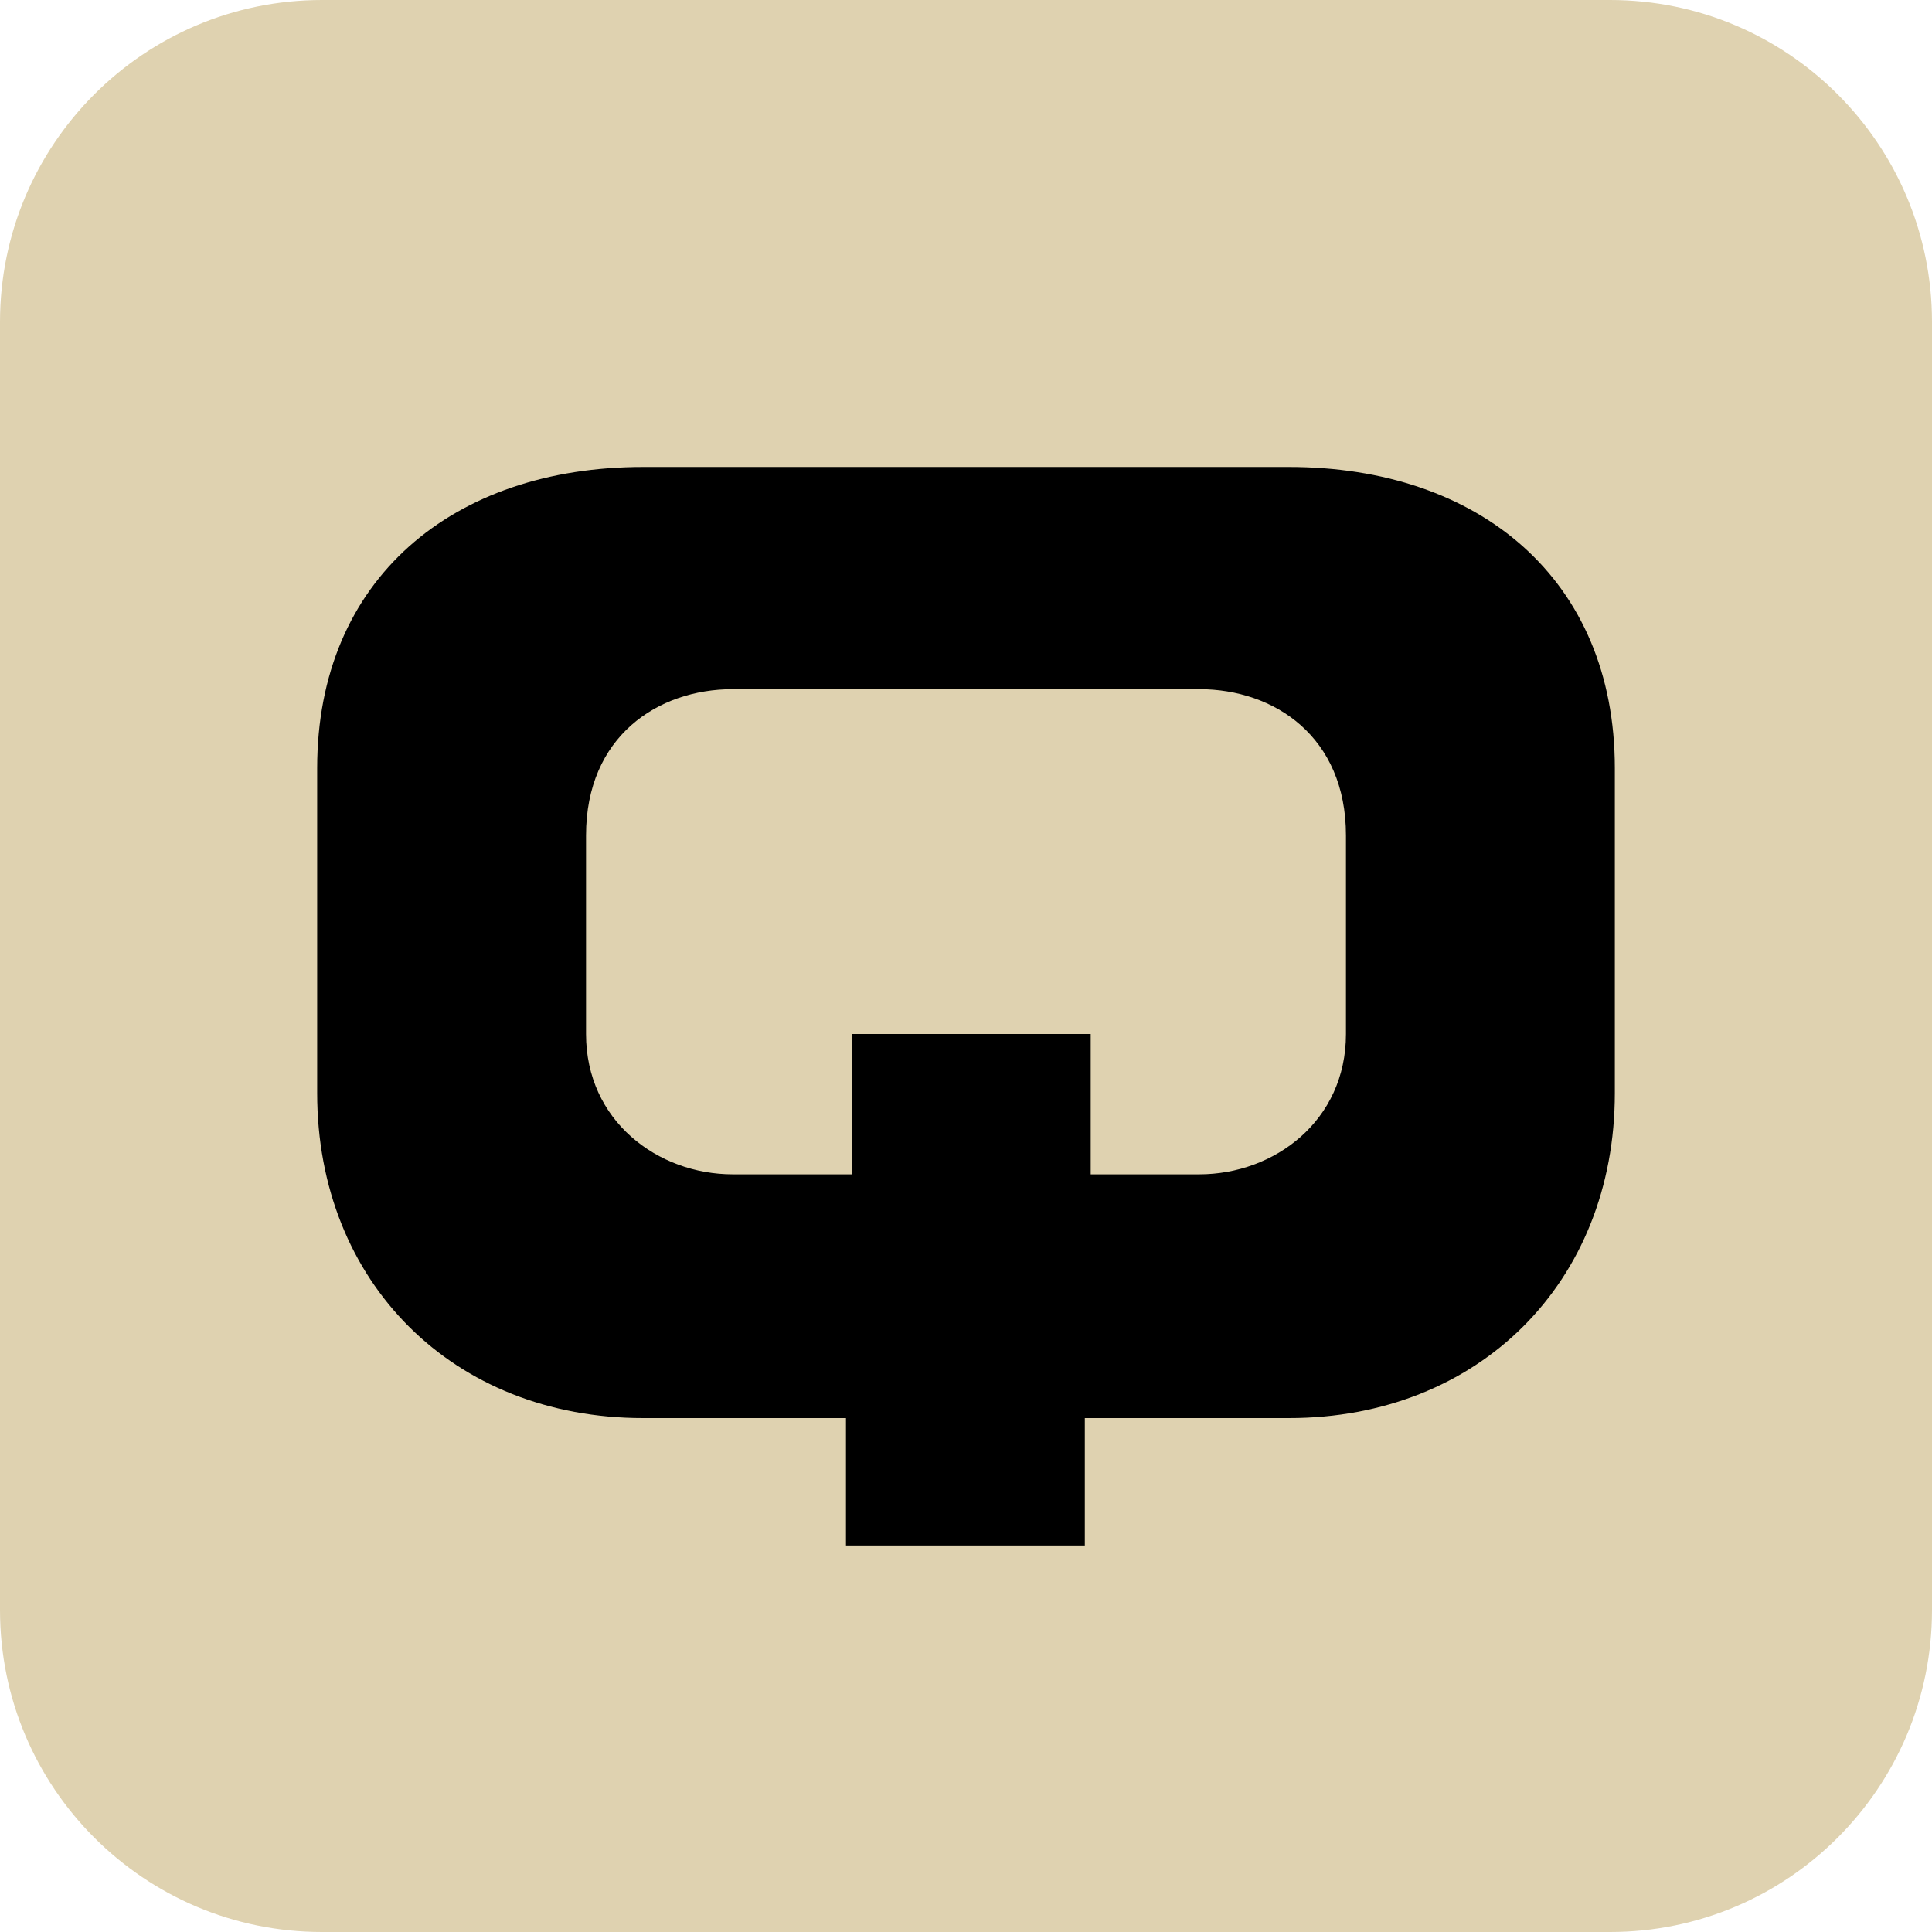
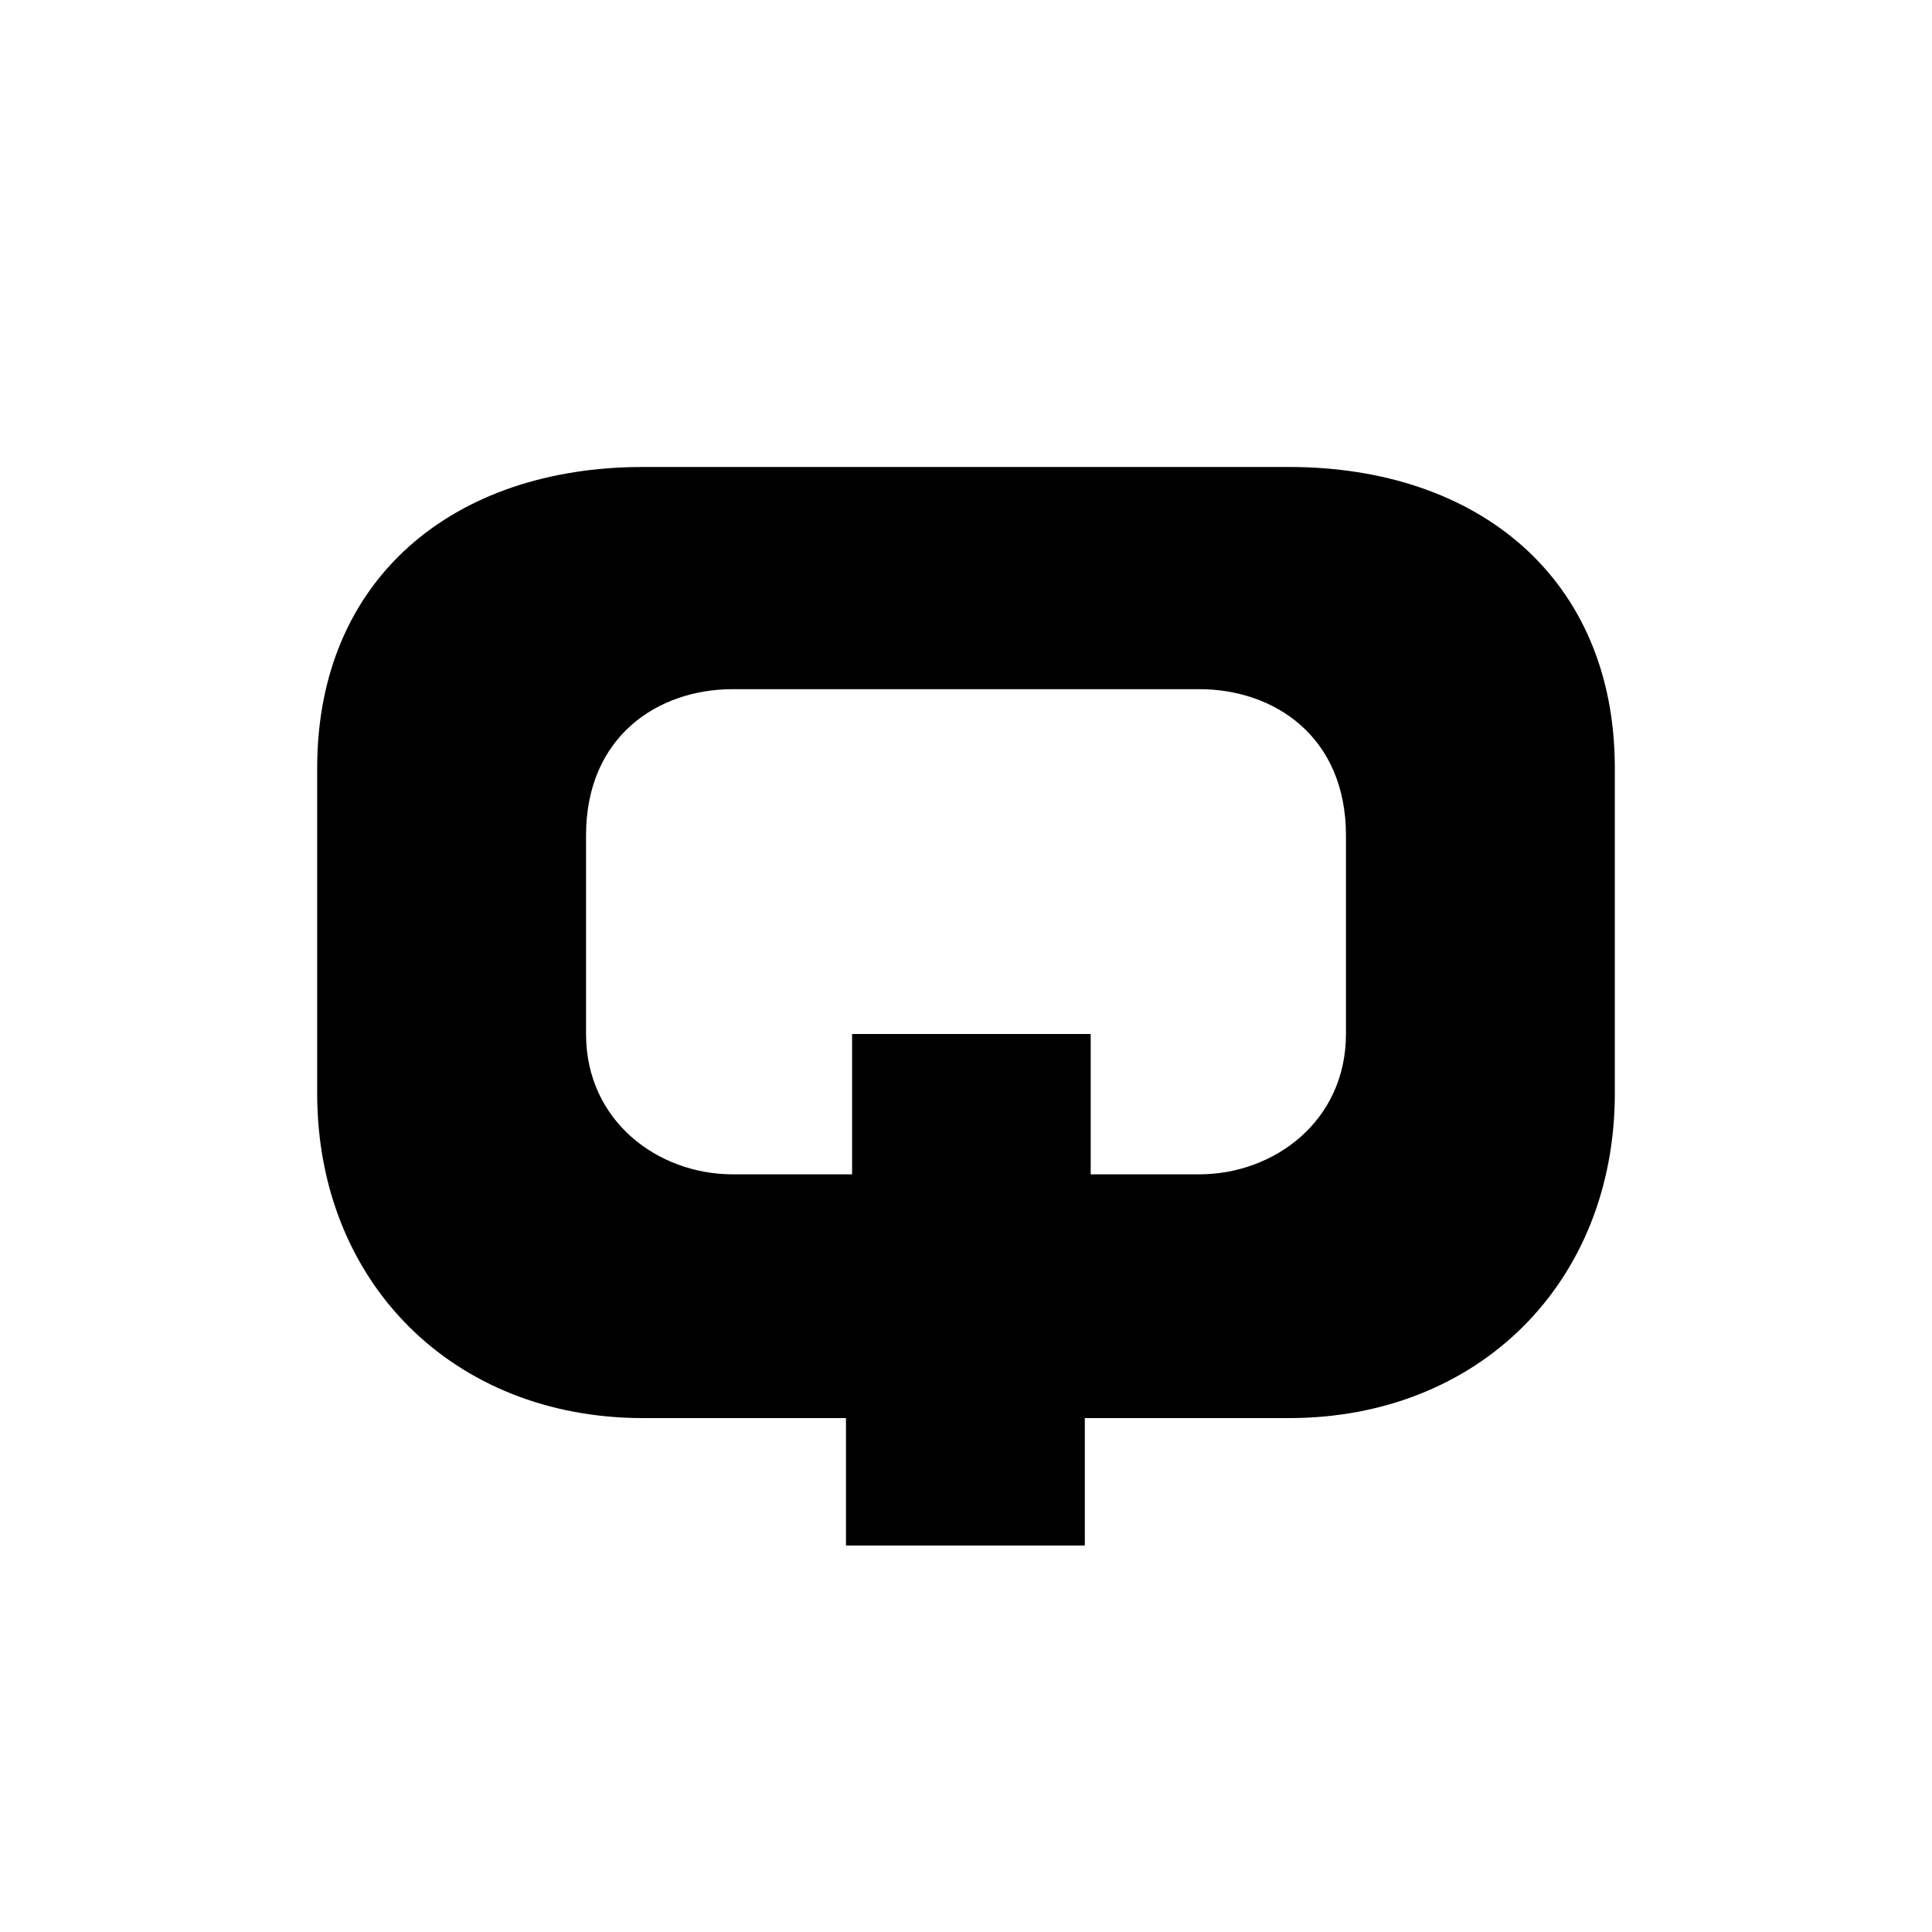
<svg xmlns="http://www.w3.org/2000/svg" width="24" height="24" viewBox="0 0 24 24" fill="none">
-   <path d="M0 4C0 1.791 1.791 0 4 0H20C22.209 0 24 1.791 24 4V20C24 22.209 22.209 24 20 24H4C1.791 24 0 22.209 0 20V4Z" fill="#DFD2B0" />
  <path fill-rule="evenodd" clip-rule="evenodd" d="M3.94 9.542V13.579C3.94 15.931 5.63 17.616 7.988 17.616H10.509V19.199H13.476V17.616H16.012C18.37 17.616 20.06 15.931 20.06 13.579V9.542C20.06 7.191 18.37 5.801 16.012 5.801H7.988C5.63 5.801 3.94 7.191 3.94 9.542ZM7.28 12.845V10.378C7.28 9.151 8.169 8.561 9.103 8.561H14.897C15.831 8.561 16.72 9.151 16.72 10.378V12.845C16.72 13.923 15.831 14.588 14.897 14.588H13.549V12.845H10.585V14.588H9.103C8.169 14.588 7.28 13.923 7.28 12.845Z" fill="black" />
</svg>